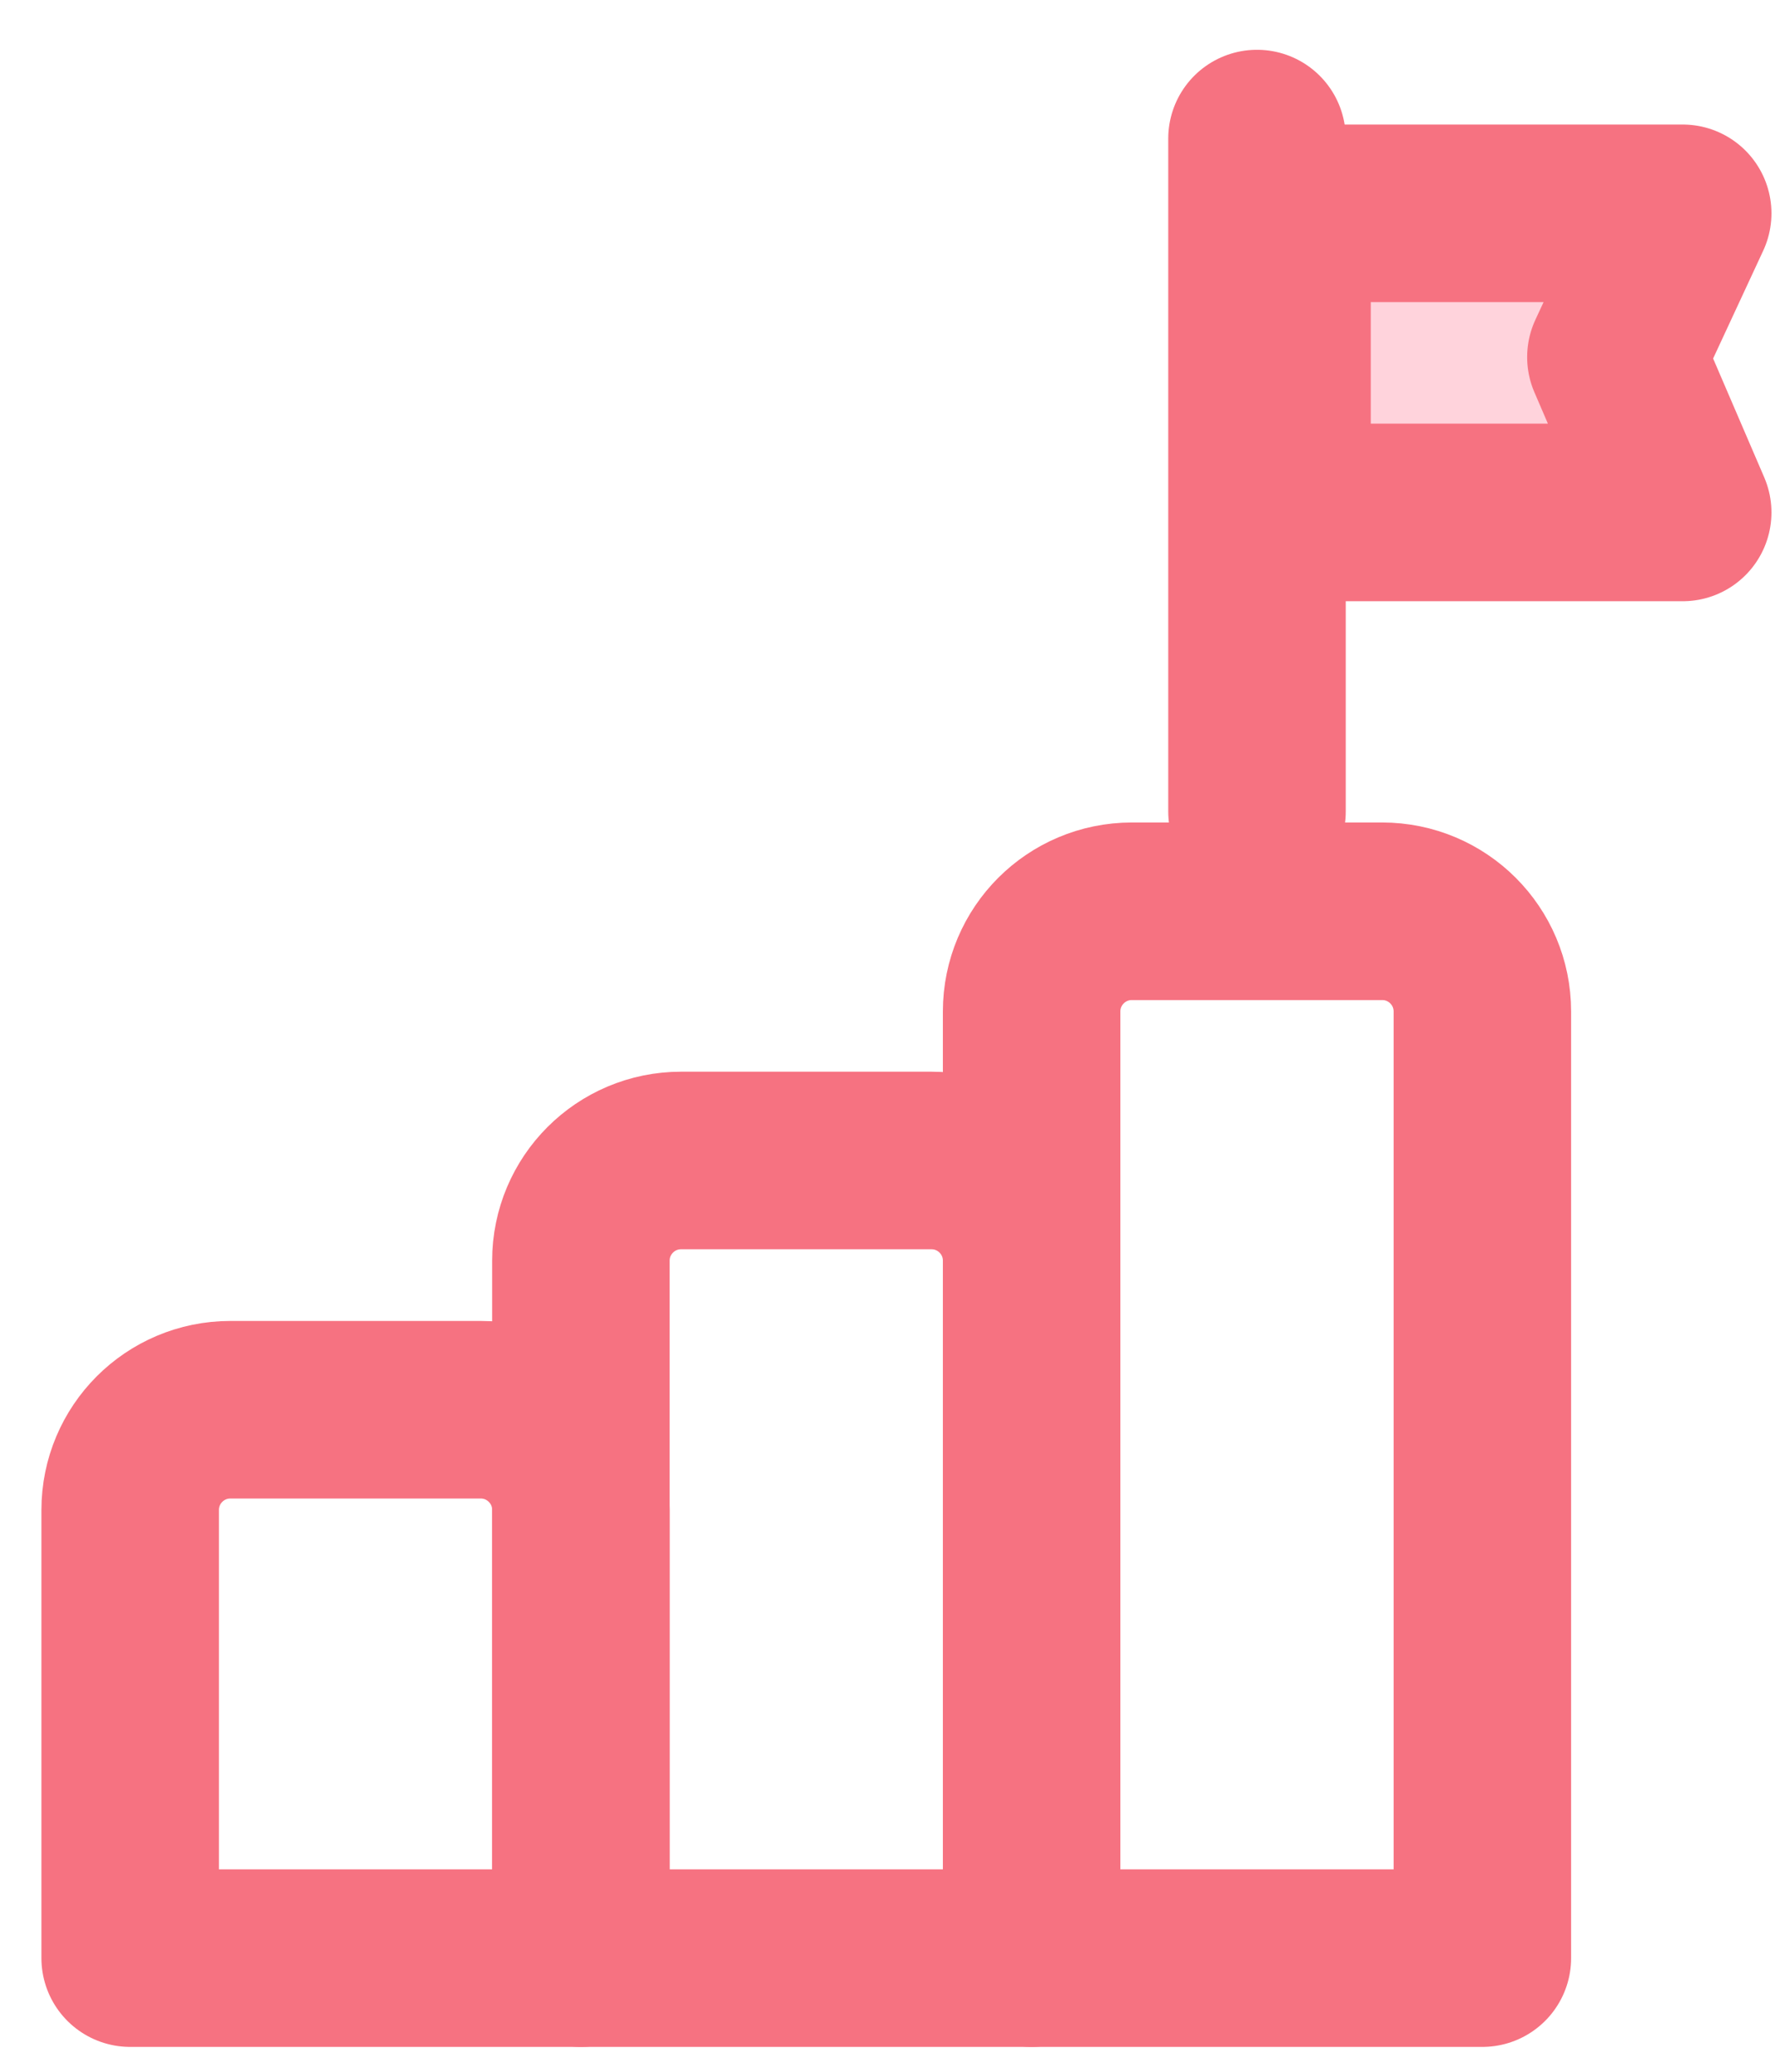
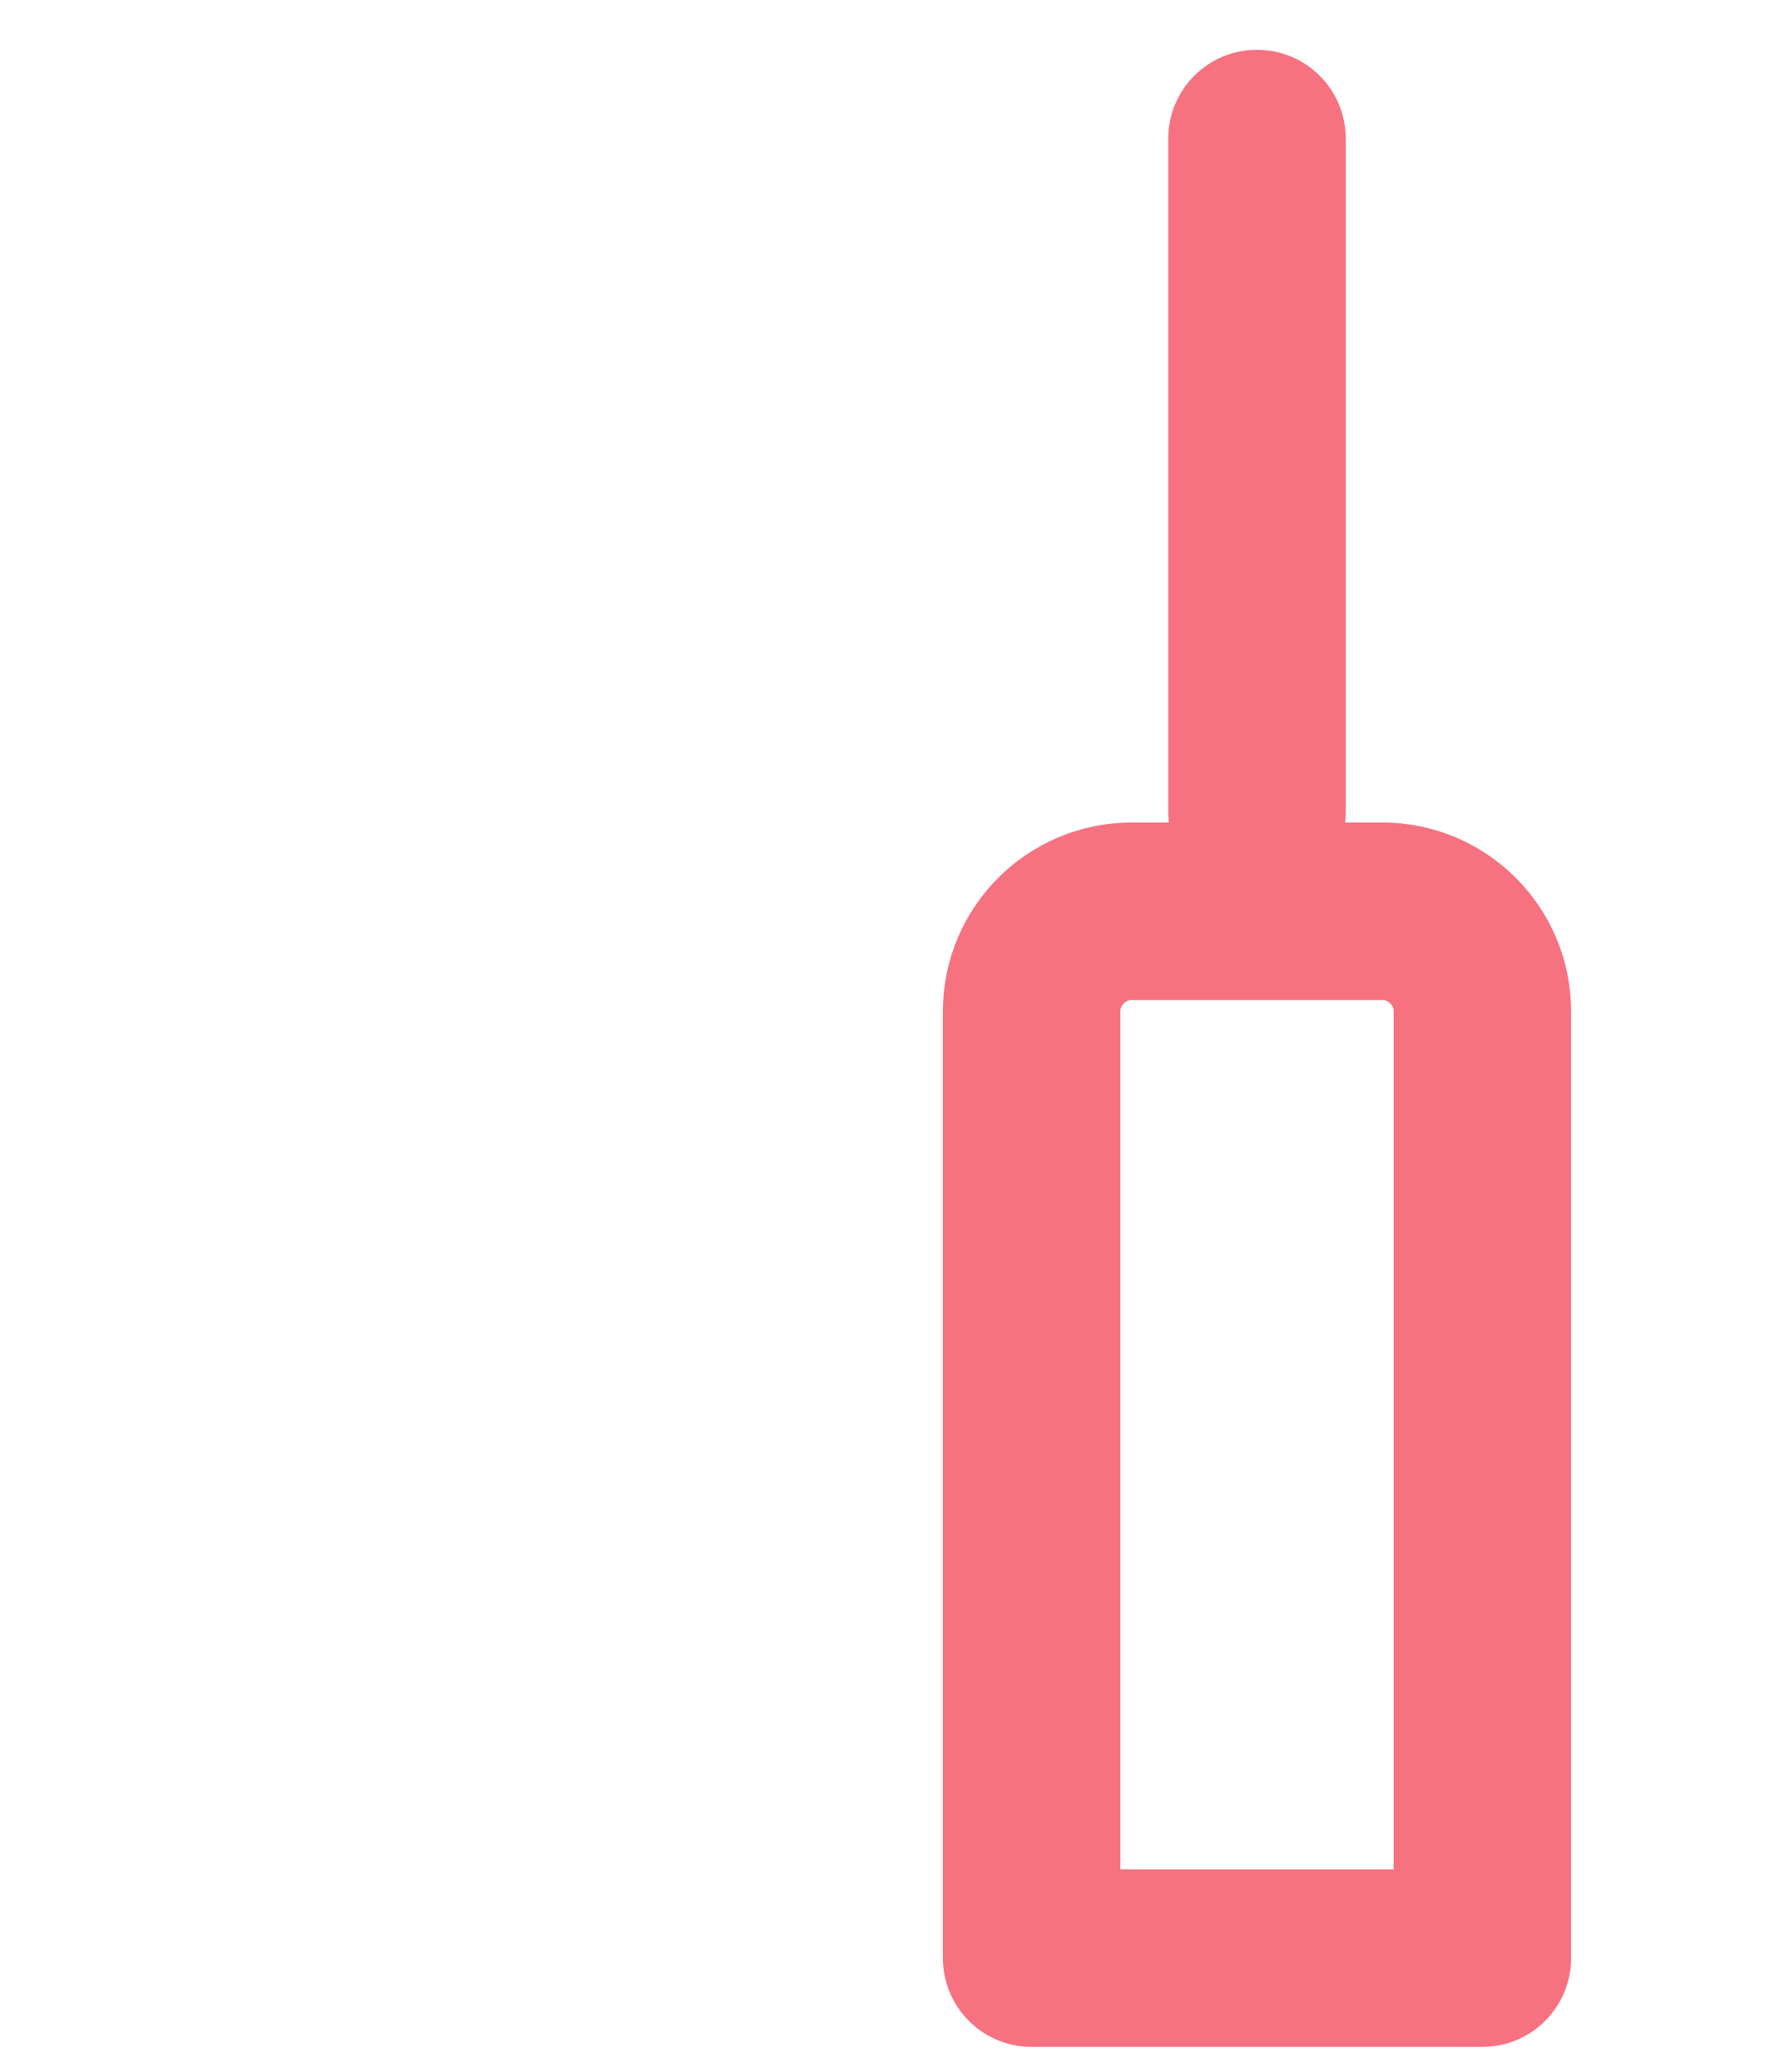
<svg xmlns="http://www.w3.org/2000/svg" width="30" height="35" version="1.1" viewBox="0 0 30 35">
  <g id="Page-1" fill="none" fill-rule="evenodd" stroke="none" stroke-width="1">
    <g id="A/B-Testing-Copy" transform="translate(-570 -8090)">
      <g id="goal" transform="translate(565 8088)">
-         <path id="Rectangle" d="M0 0h40v40H0z" />
        <g id="Group-2" stroke="#F67281" stroke-linecap="round" stroke-linejoin="round" stroke-width="3" transform="translate(7.2 3.92)">
          <g id="Group">
            <path id="Rectangle" d="M16.929 13.475h4.232c.935 0 1.693.758 1.693 1.692V31.16h-7.618V15.167c0-.934.758-1.692 1.693-1.692Z" />
-             <path id="Rectangle-Copy" d="M9.311 17.685h4.232c.935 0 1.693.758 1.693 1.693V31.16H7.618V19.378c0-.935.758-1.693 1.693-1.693Z" />
-             <path id="Rectangle-Copy-2" d="M1.693 21.896h4.232c.935 0 1.693.758 1.693 1.693v7.571H0v-7.57c0-.936.758-1.694 1.693-1.694Z" />
            <path id="Path-29" d="M19.045 11.79V.421" />
-             <path id="Rectangle" fill="#FFD3DC" d="M19.468 1.684h6.772l-1.129 2.429 1.129 2.624h-6.772z" />
          </g>
        </g>
      </g>
    </g>
  </g>
</svg>